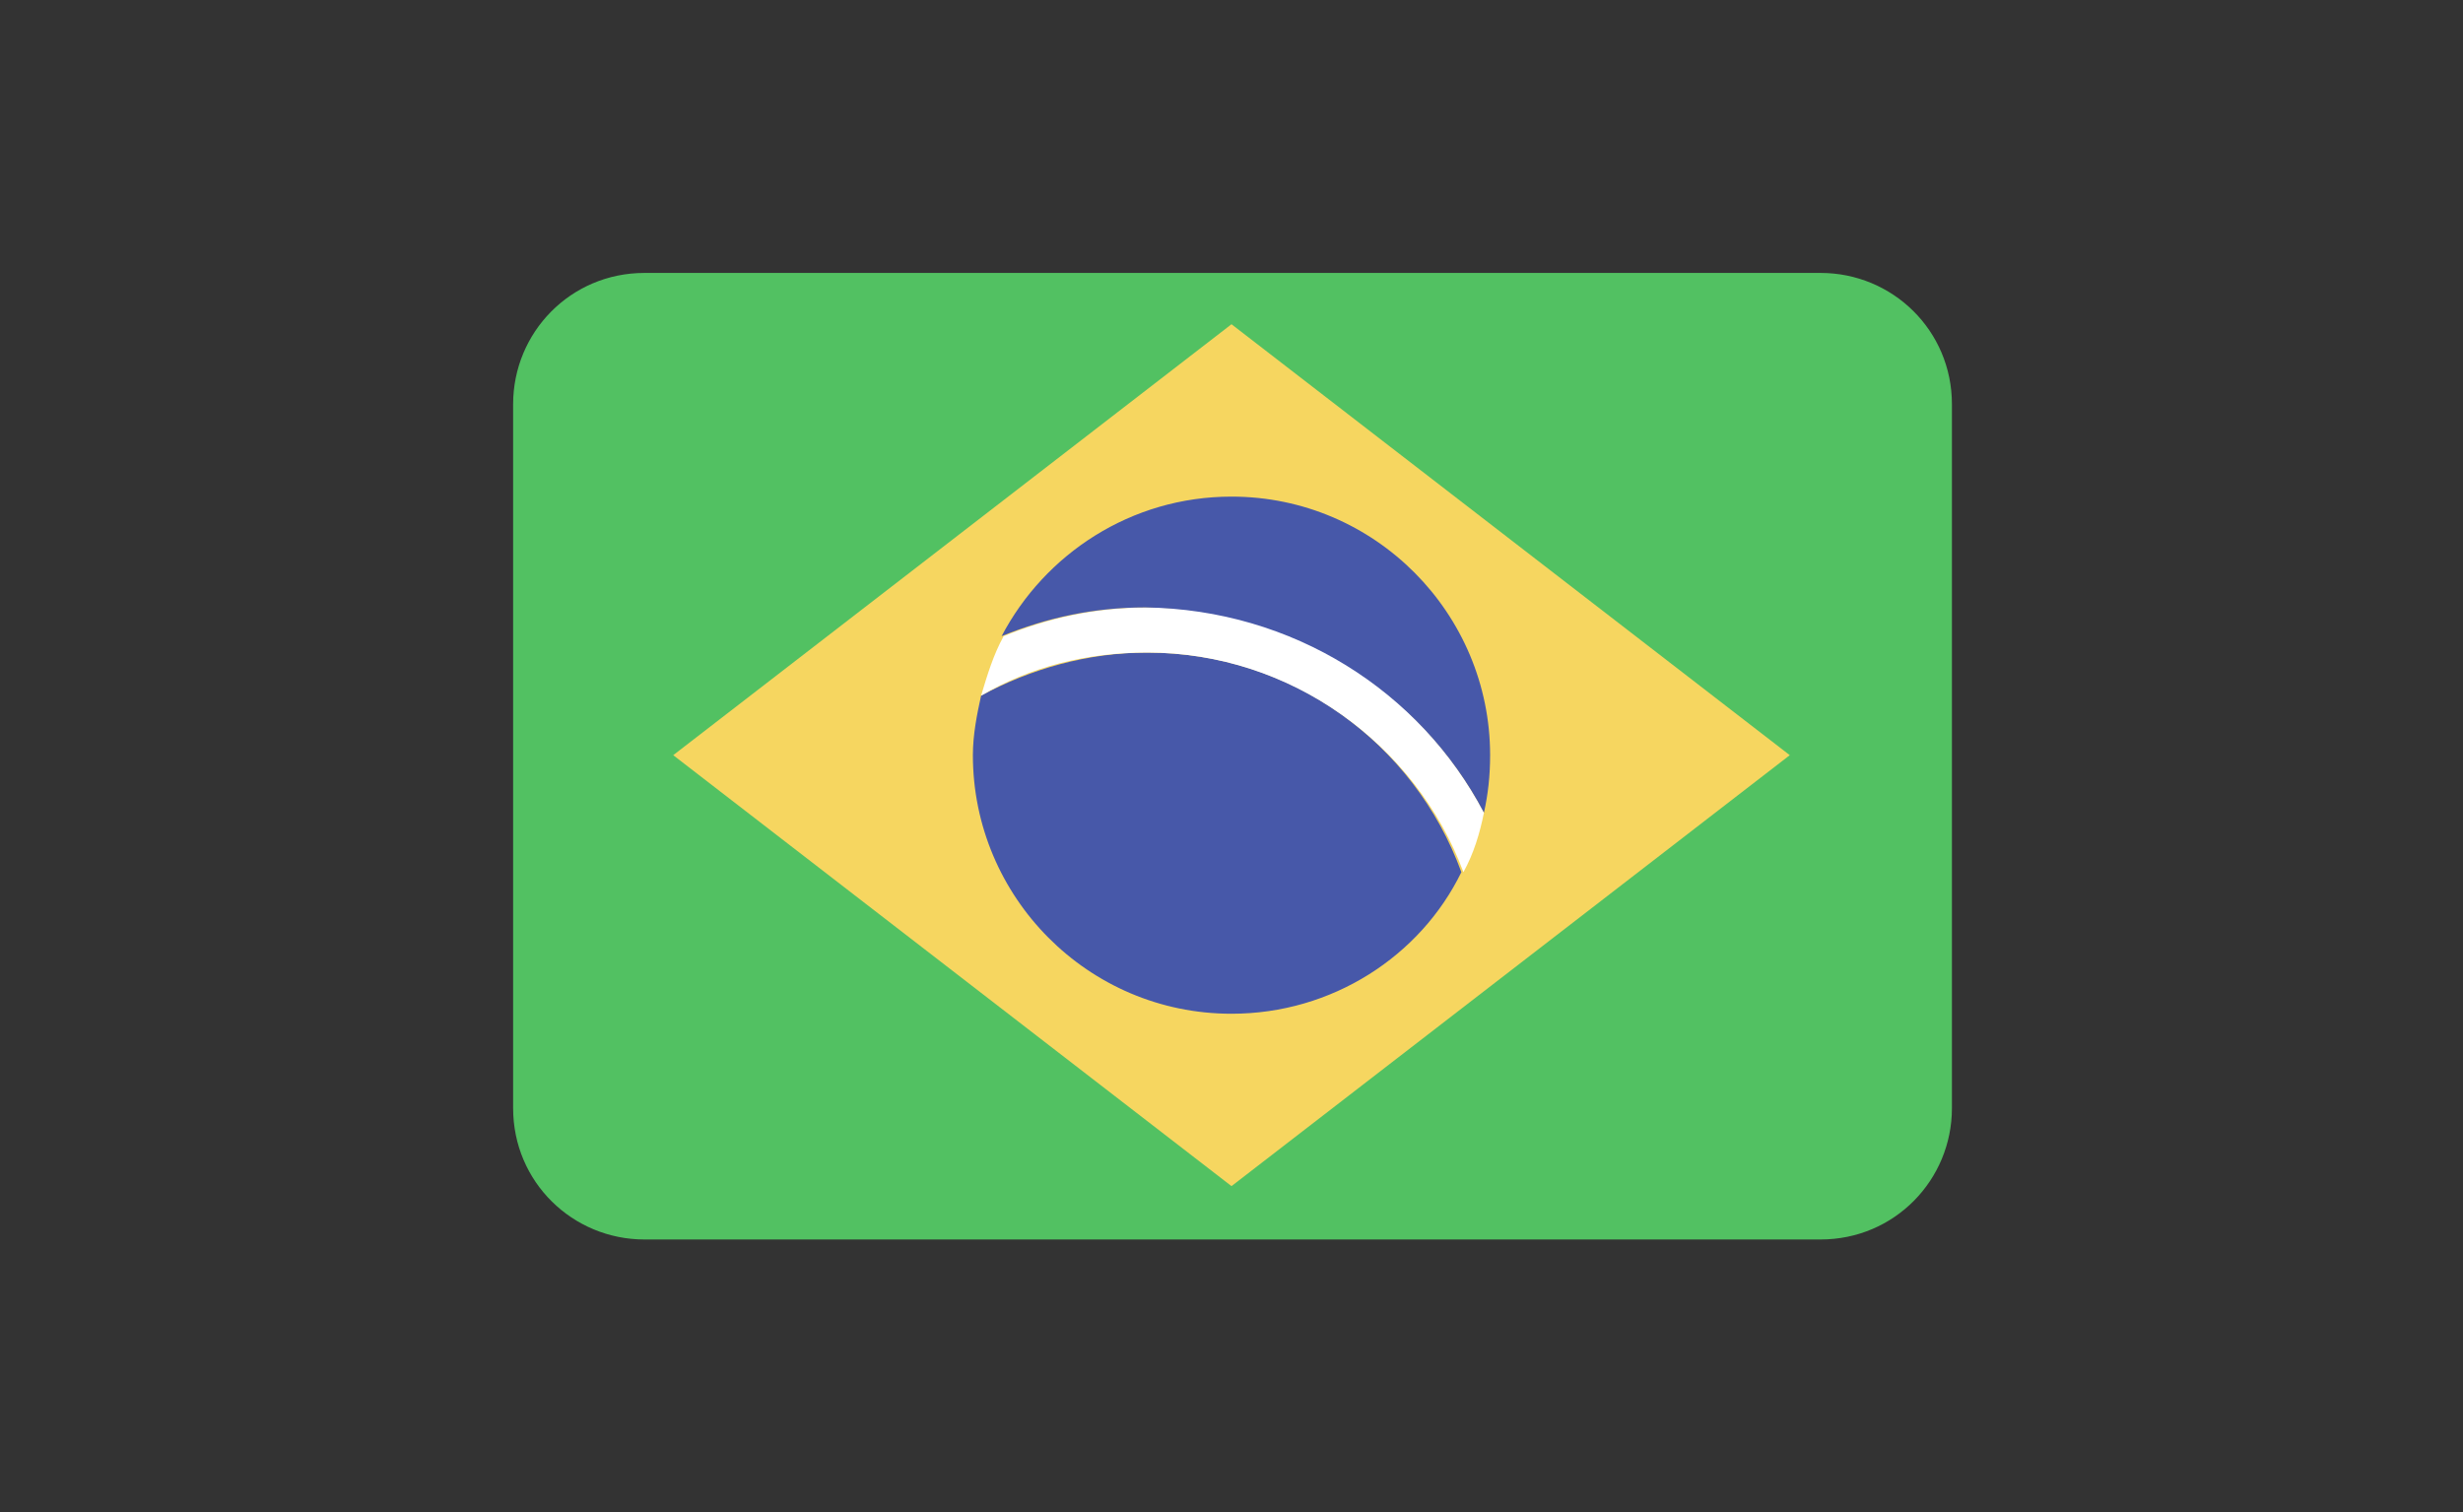
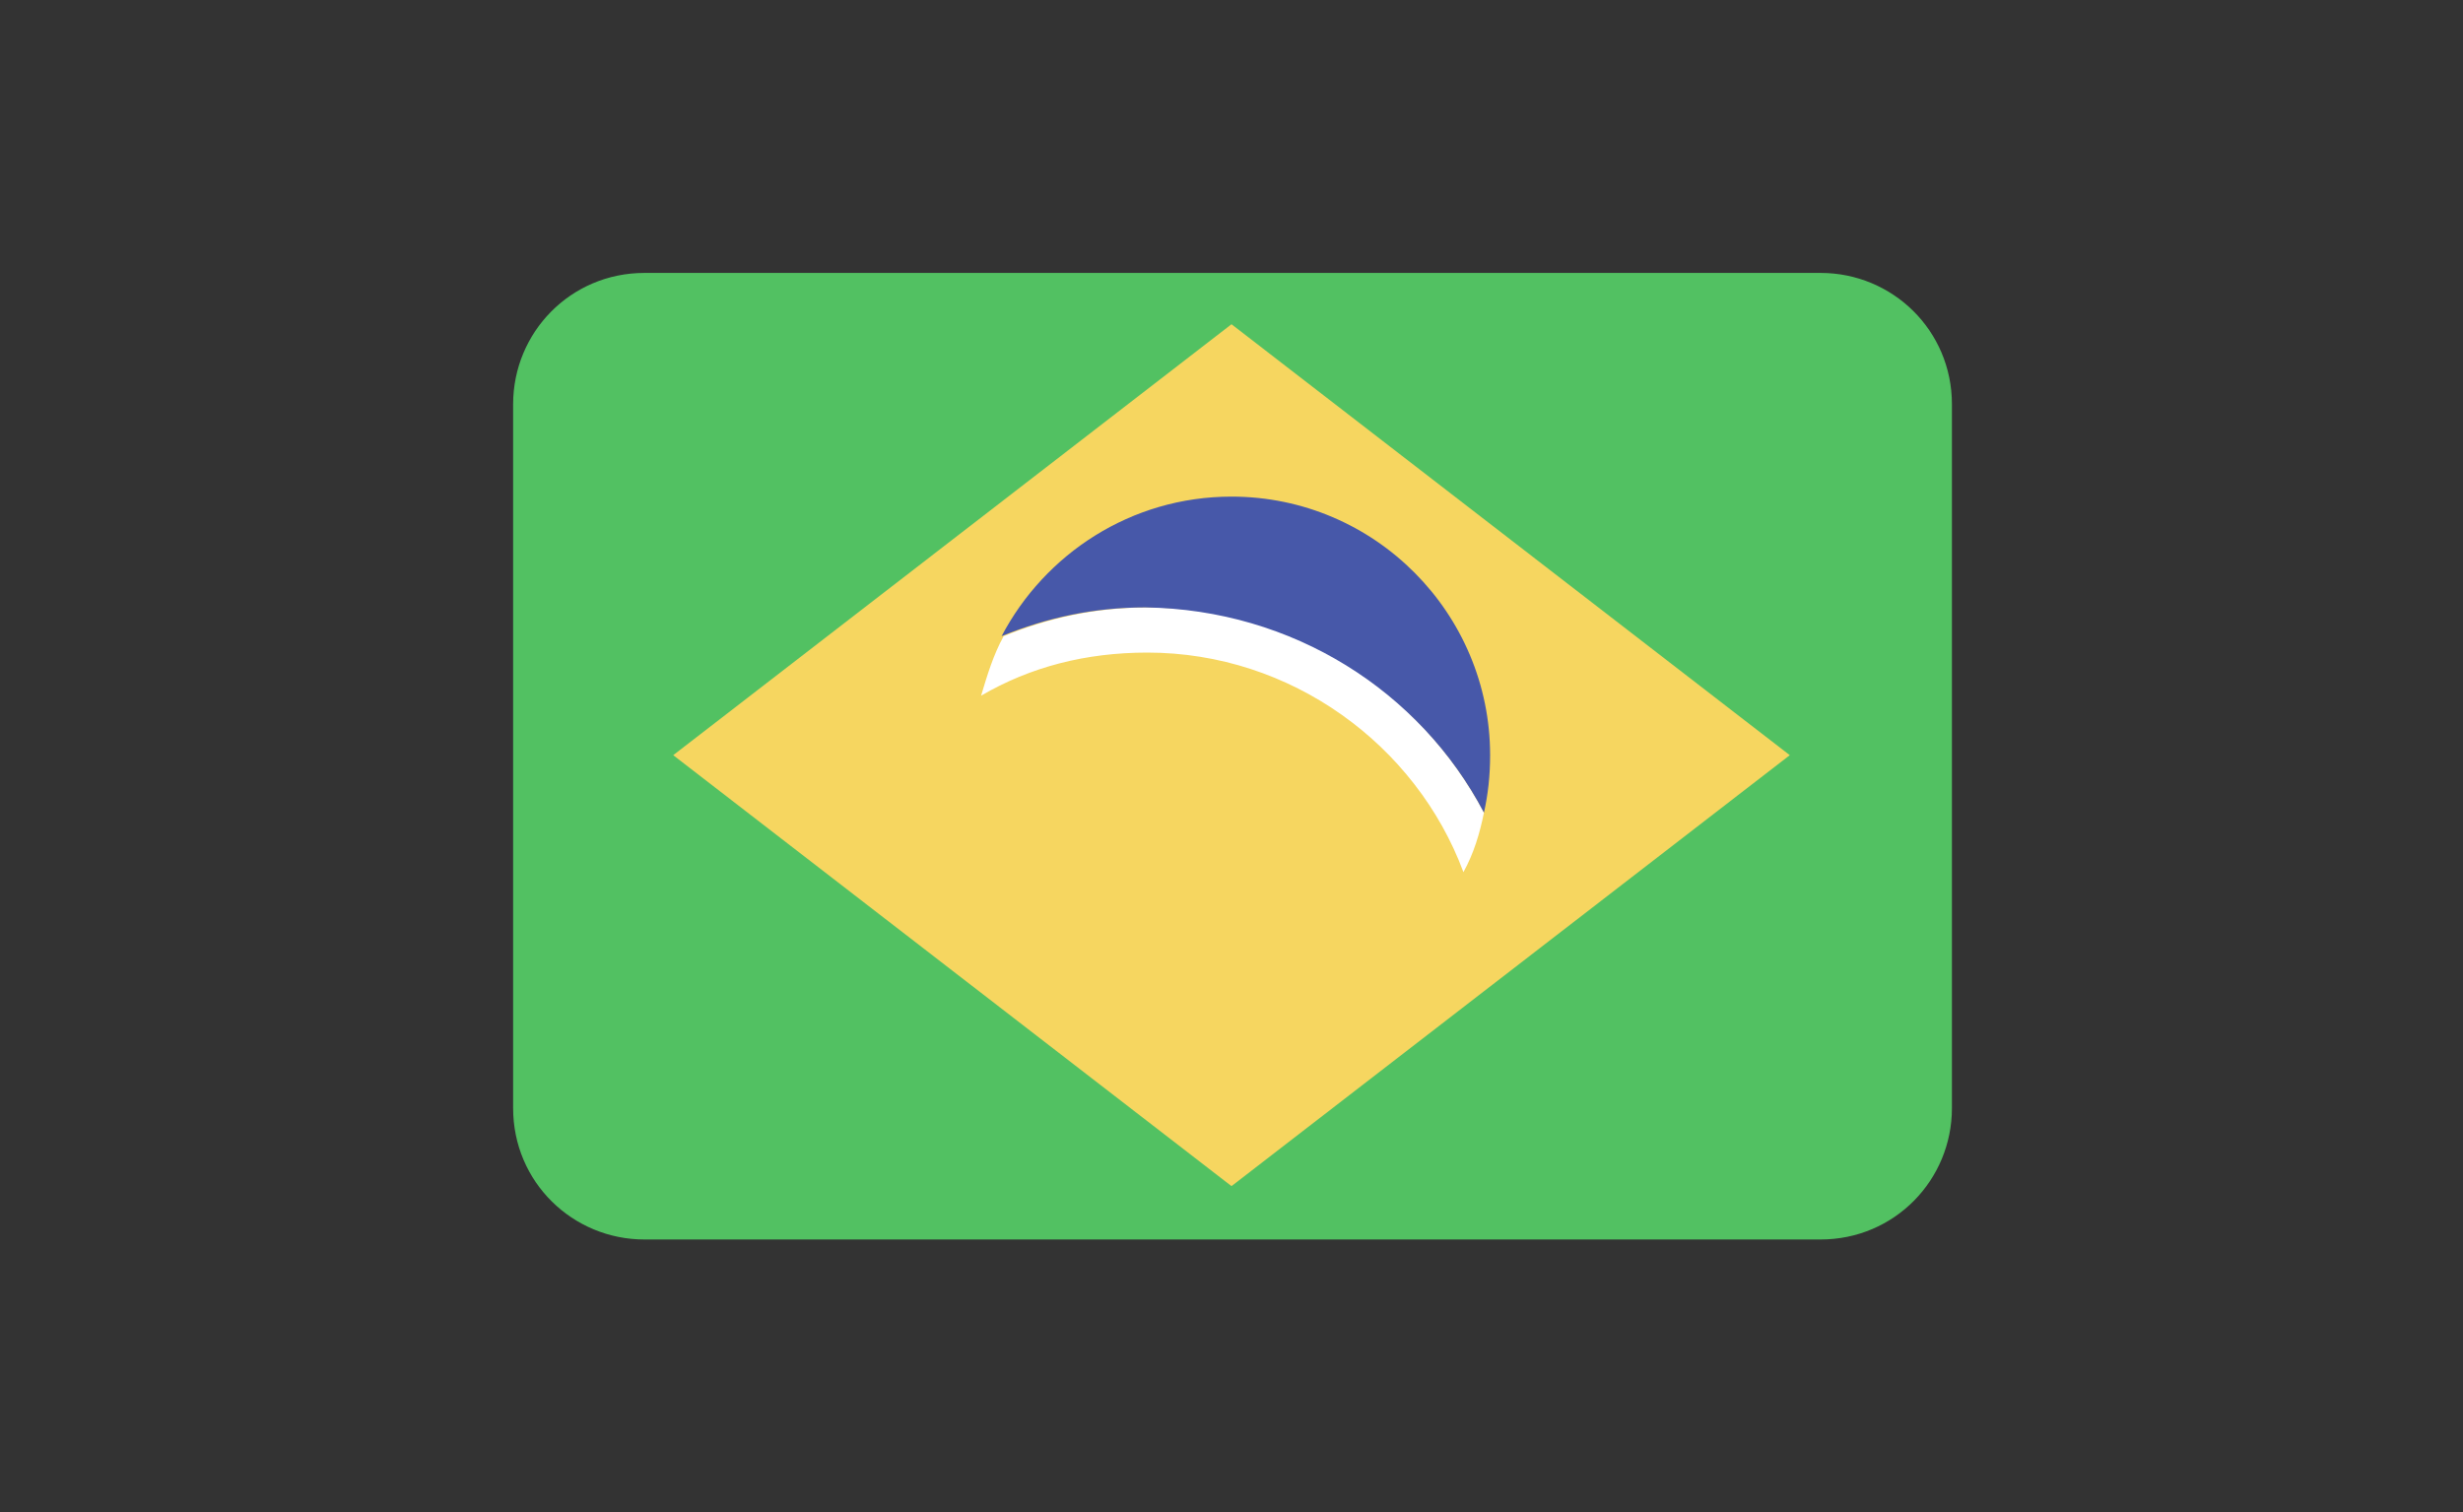
<svg xmlns="http://www.w3.org/2000/svg" version="1.1" id="Capa_1" x="0px" y="0px" viewBox="0 0 120 73.7" style="enable-background:new 0 0 120 73.7;" xml:space="preserve">
  <rect x="0" y="0" width="120" height="73.7" fill="#333333" stroke="none" />
  <style type="text/css"> .st0{fill:#52C162;} .st1{fill:#F6D660;} .st2{fill:#4758A9;} .st3{fill:#FFFFFF;} </style>
  <g id="Brazil">
    <path id="Rounded_Rectangle_7_copy_23_" class="st0" d="M31.4,13.3h57.3c3.5,0,6.4,2.8,6.4,6.4V54c0,3.5-2.8,6.4-6.4,6.4H31.4 c-3.5,0-6.4-2.8-6.4-6.4V19.7C25,16.2,27.8,13.3,31.4,13.3z" />
    <g>
      <path class="st1" d="M32.8,36.8l27.2-21l27.2,21L60,57.8L32.8,36.8z" />
      <g>
-         <path class="st2" d="M55.9,31.8c-2.9,0-5.7,0.8-8.1,2.1c-0.2,0.9-0.4,1.9-0.4,2.9c0,6.9,5.6,12.6,12.6,12.6 c4.9,0,9.2-2.8,11.2-6.9C68.9,36.2,62.9,31.8,55.9,31.8z" />
        <path class="st3" d="M55.9,31.8c7,0,13.1,4.5,15.4,10.7c0.5-0.9,0.8-1.9,1-2.9c-3.1-5.9-9.3-10-16.4-10c-2.5,0-4.8,0.5-7,1.4 c-0.5,0.9-0.8,1.9-1.1,2.9C50.2,32.5,52.9,31.8,55.9,31.8z" />
        <path class="st2" d="M72.3,39.6c0.2-0.9,0.3-1.8,0.3-2.8c0-6.9-5.6-12.6-12.6-12.6c-4.9,0-9.1,2.8-11.2,6.8 c2.2-0.9,4.5-1.4,7-1.4C63,29.7,69.2,33.7,72.3,39.6z" />
      </g>
    </g>
  </g>
</svg>